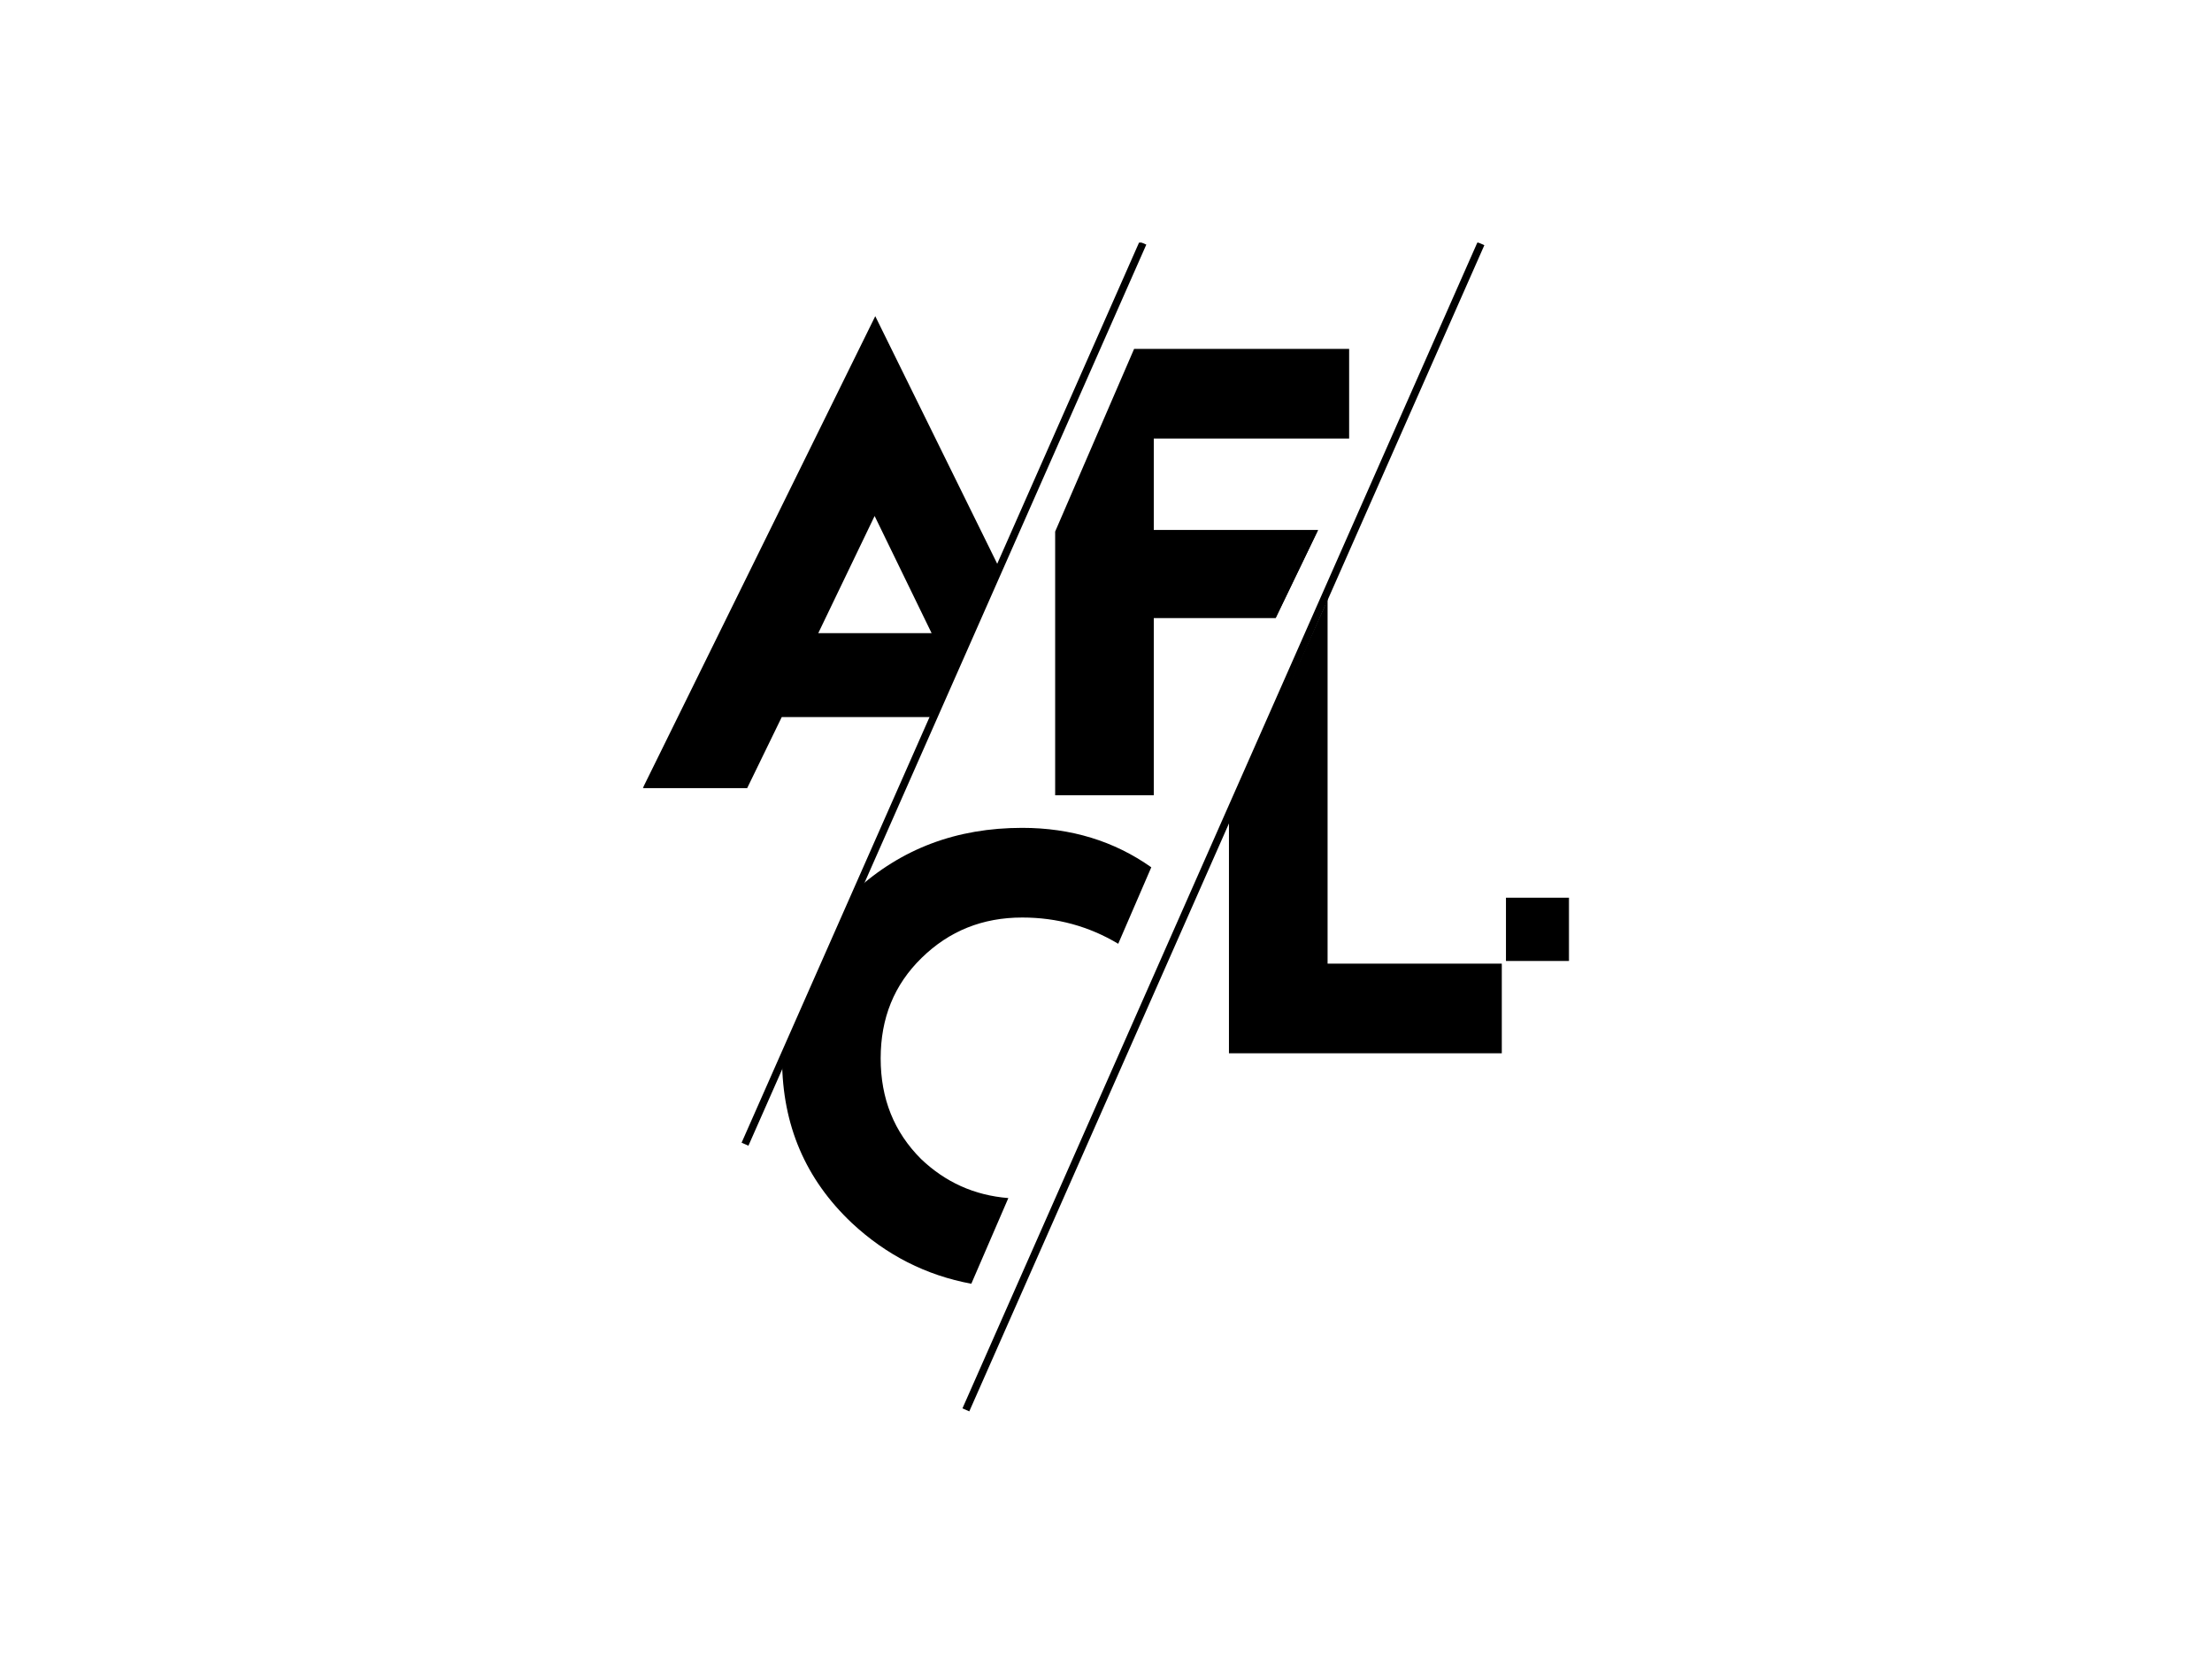
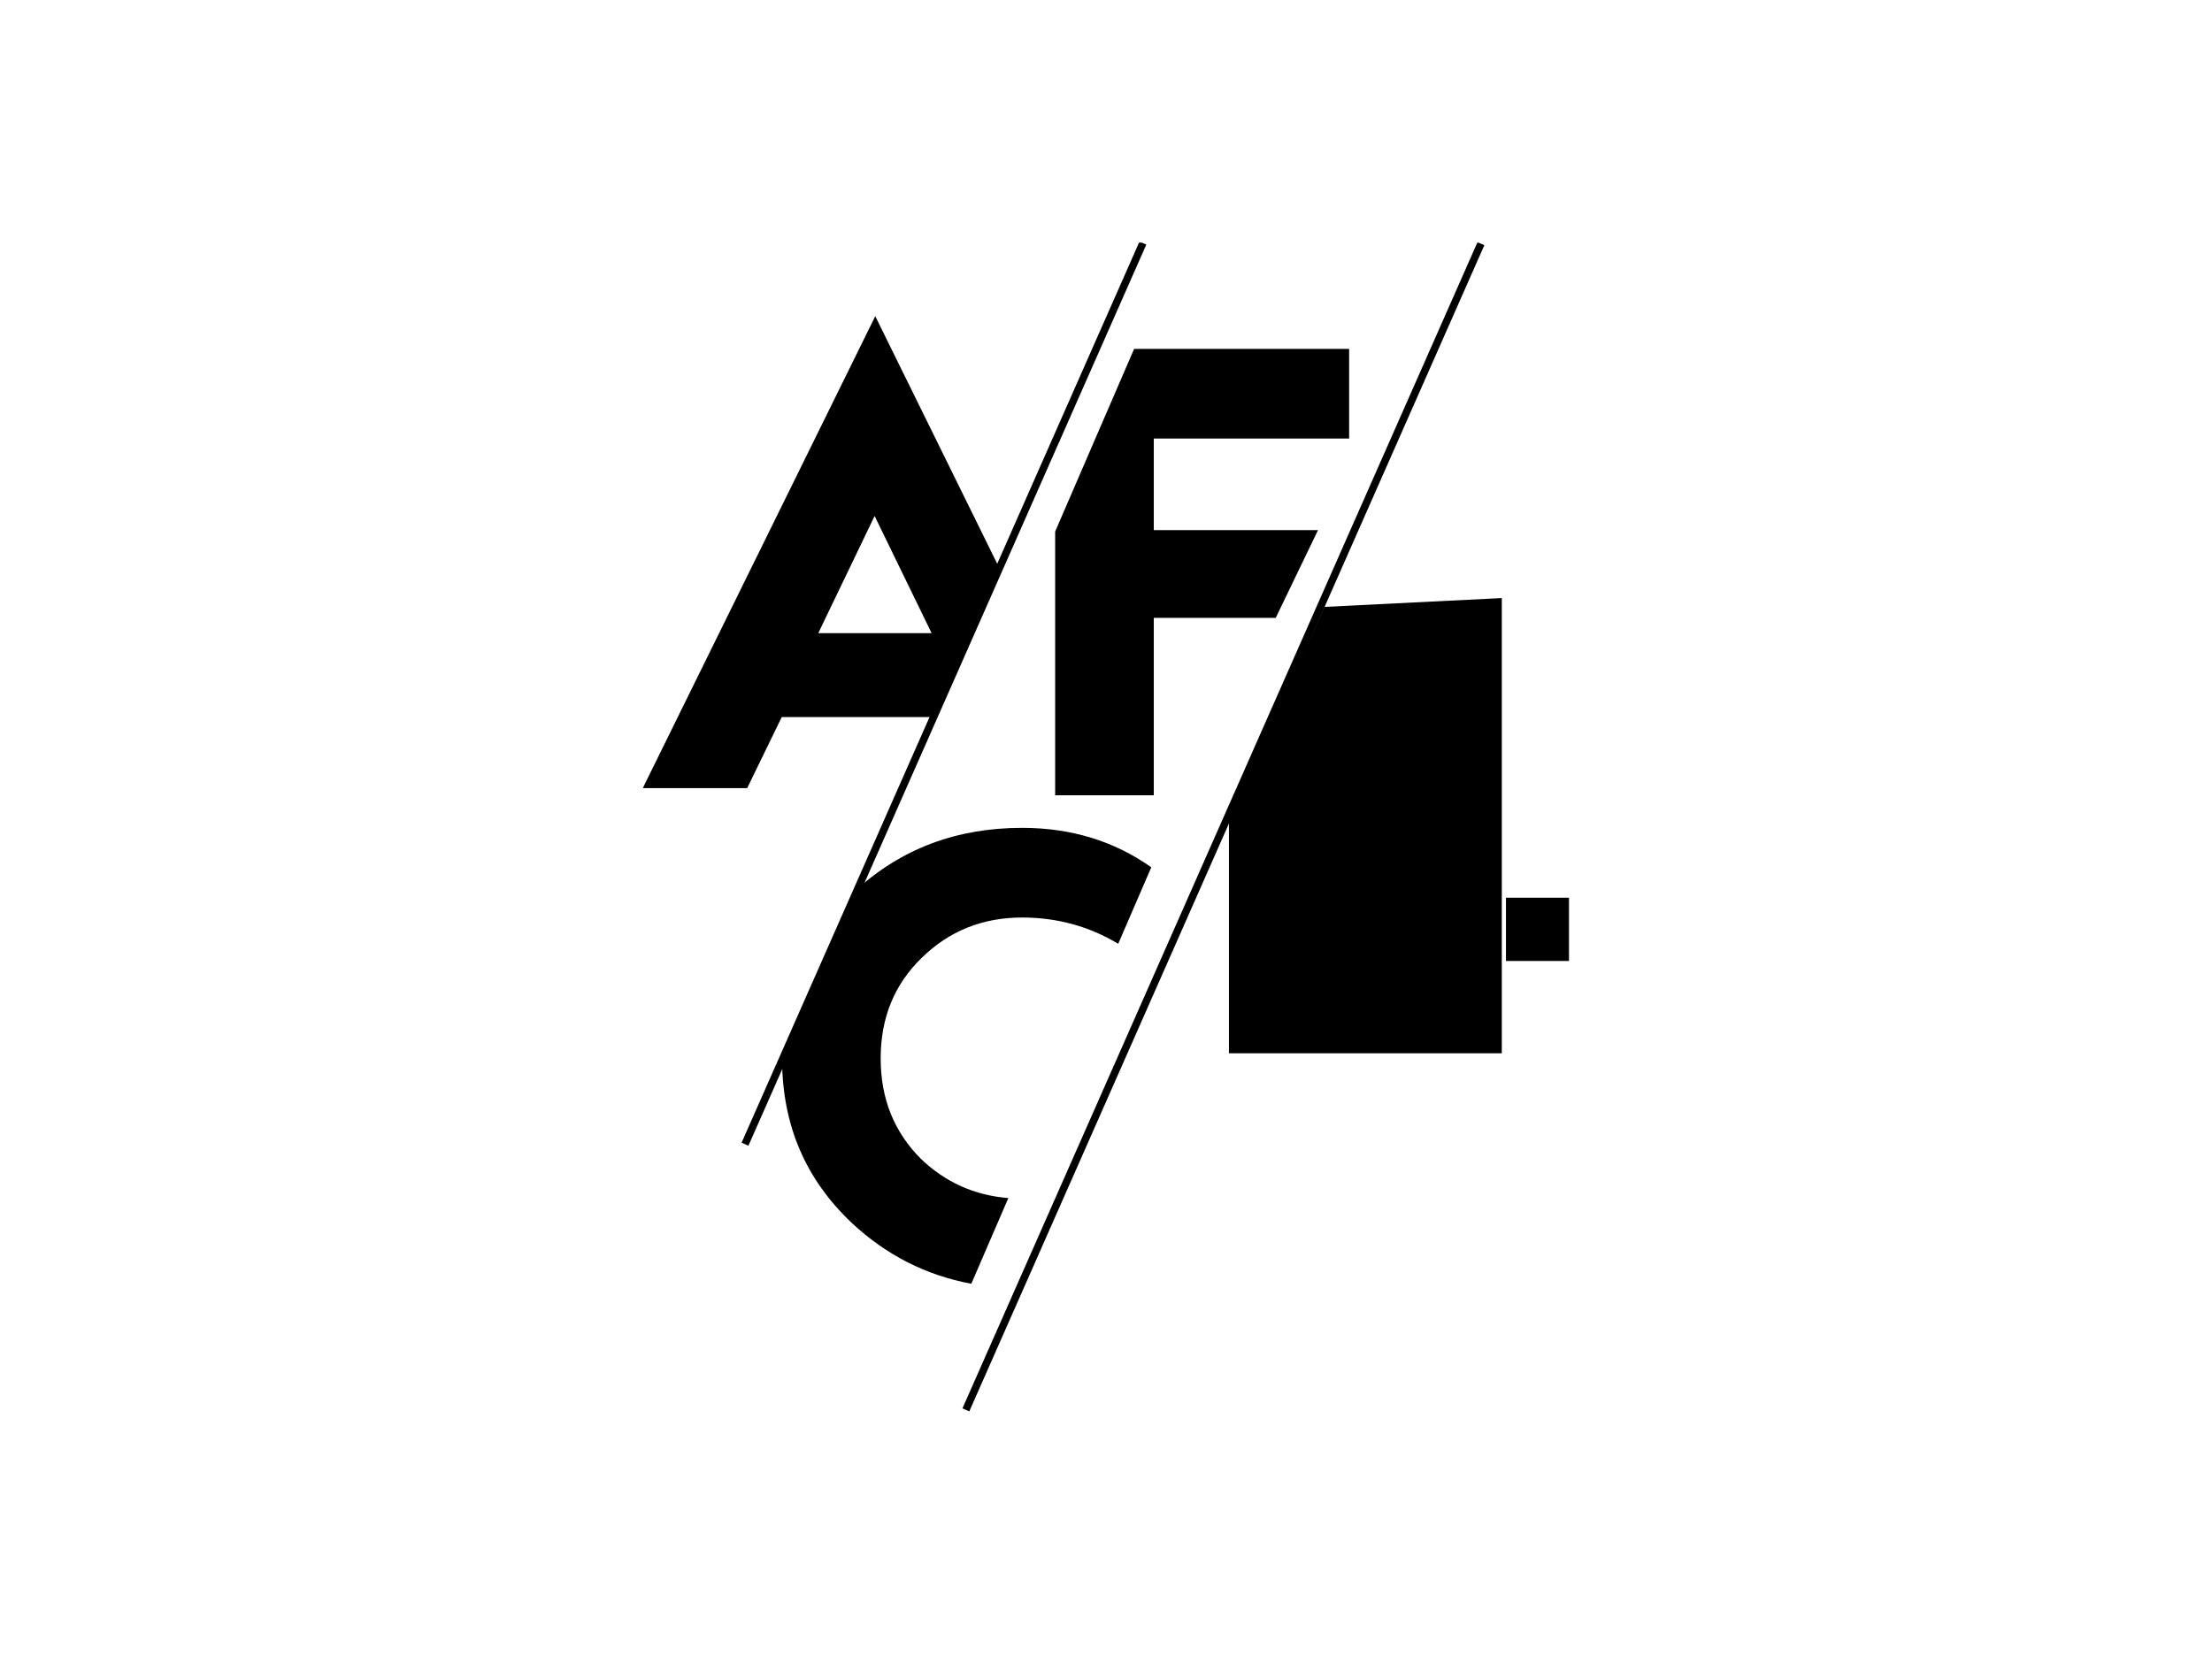
<svg xmlns="http://www.w3.org/2000/svg" width="2070" height="1550" viewBox="0 0 2070 1550" fill="none">
  <mask id="mask0_2528_7221" style="mask-type:luminance" maskUnits="userSpaceOnUse" x="601" y="227" width="868" height="1095">
    <path d="M1468.5 227H601.5V1322H1468.5V227Z" fill="white" />
  </mask>
  <g mask="url(#mask0_2528_7221)">
-     <path d="M1405.39 901.943H1242.36V559.793L1239.36 568.055L1150.06 766.718V985.864H1405.39V901.943Z" fill="black" />
+     <path d="M1405.39 901.943V559.793L1239.36 568.055L1150.06 766.718V985.864H1405.39V901.943Z" fill="black" />
    <path d="M1233.4 496.201H1079.72V410.483H1262.53V326.566H1061.3L987.422 497.55V744.367H1079.72V578.321H1193.83L1233.4 496.201Z" fill="black" />
-     <path d="M1079.72 578.328H1193.82L1233.4 496.203H1079.72" fill="black" />
    <path d="M956.587 774.875C895.095 774.875 843.352 794.39 800.202 833.872L731.852 992.062C732.177 1053.17 753.737 1103.69 797.159 1144.73C829.382 1174.76 866.509 1193.68 908.964 1201.59L943.609 1121.4C911.617 1118.81 884.64 1106.49 861.885 1084.79C836.716 1059.61 824.132 1028.44 824.132 990.68C824.132 952.917 836.716 921.739 862.486 896.567C888.261 871.39 919.427 858.8 956.591 858.8C989.184 858.8 1019.12 867.025 1046.44 883.371L1077.38 811.78C1042.7 787.29 1002.49 774.875 956.587 774.875Z" fill="black" />
    <path d="M1072.72 228.952L1066.33 226.129L693.984 1069.57L700.377 1072.39L1072.72 228.952Z" fill="black" />
    <path d="M1389.06 229.5L1382.66 226.676L900.676 1318.21L907.069 1321.04L1389.06 229.5Z" fill="black" />
    <path d="M731.566 671.176H872.924L934.115 529.543L819.076 295.938L601.5 737.715H699.197L731.566 671.176ZM818.47 482.953L871.811 592.647H765.731L818.47 482.953Z" fill="black" />
    <path d="M1468.5 840.258H1409.29V899.47H1468.5V840.258Z" fill="black" />
  </g>
</svg>